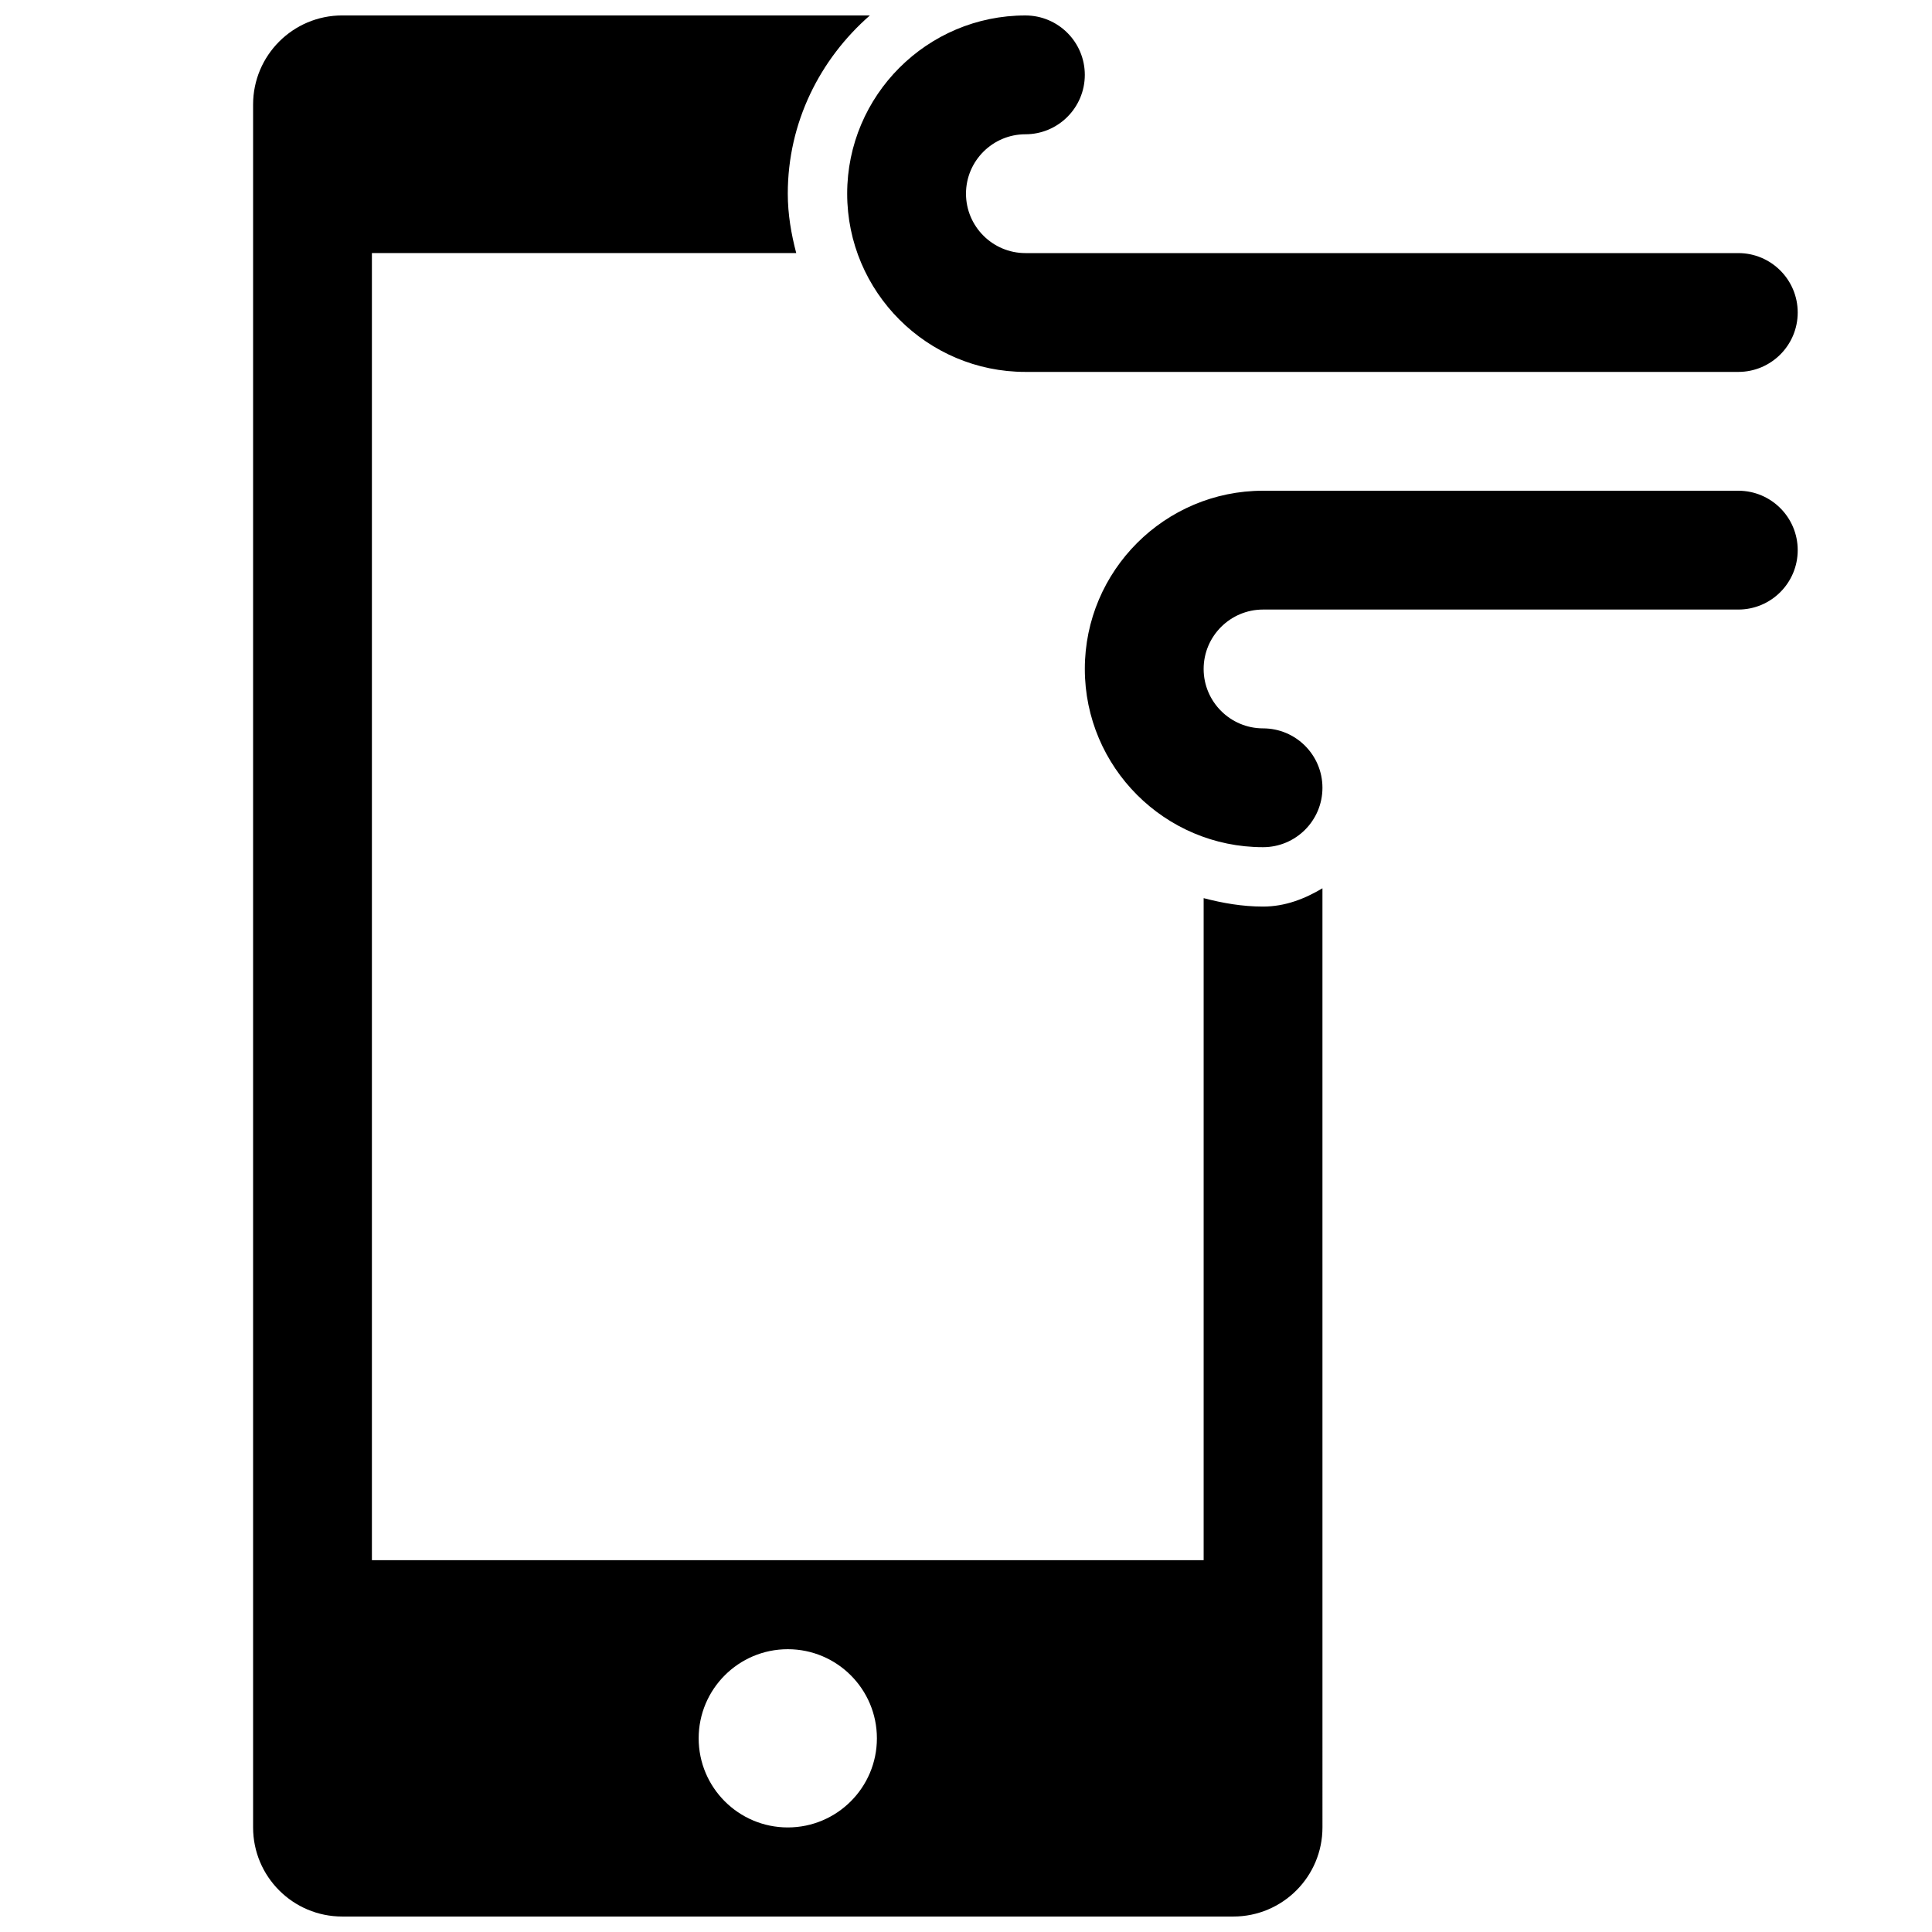
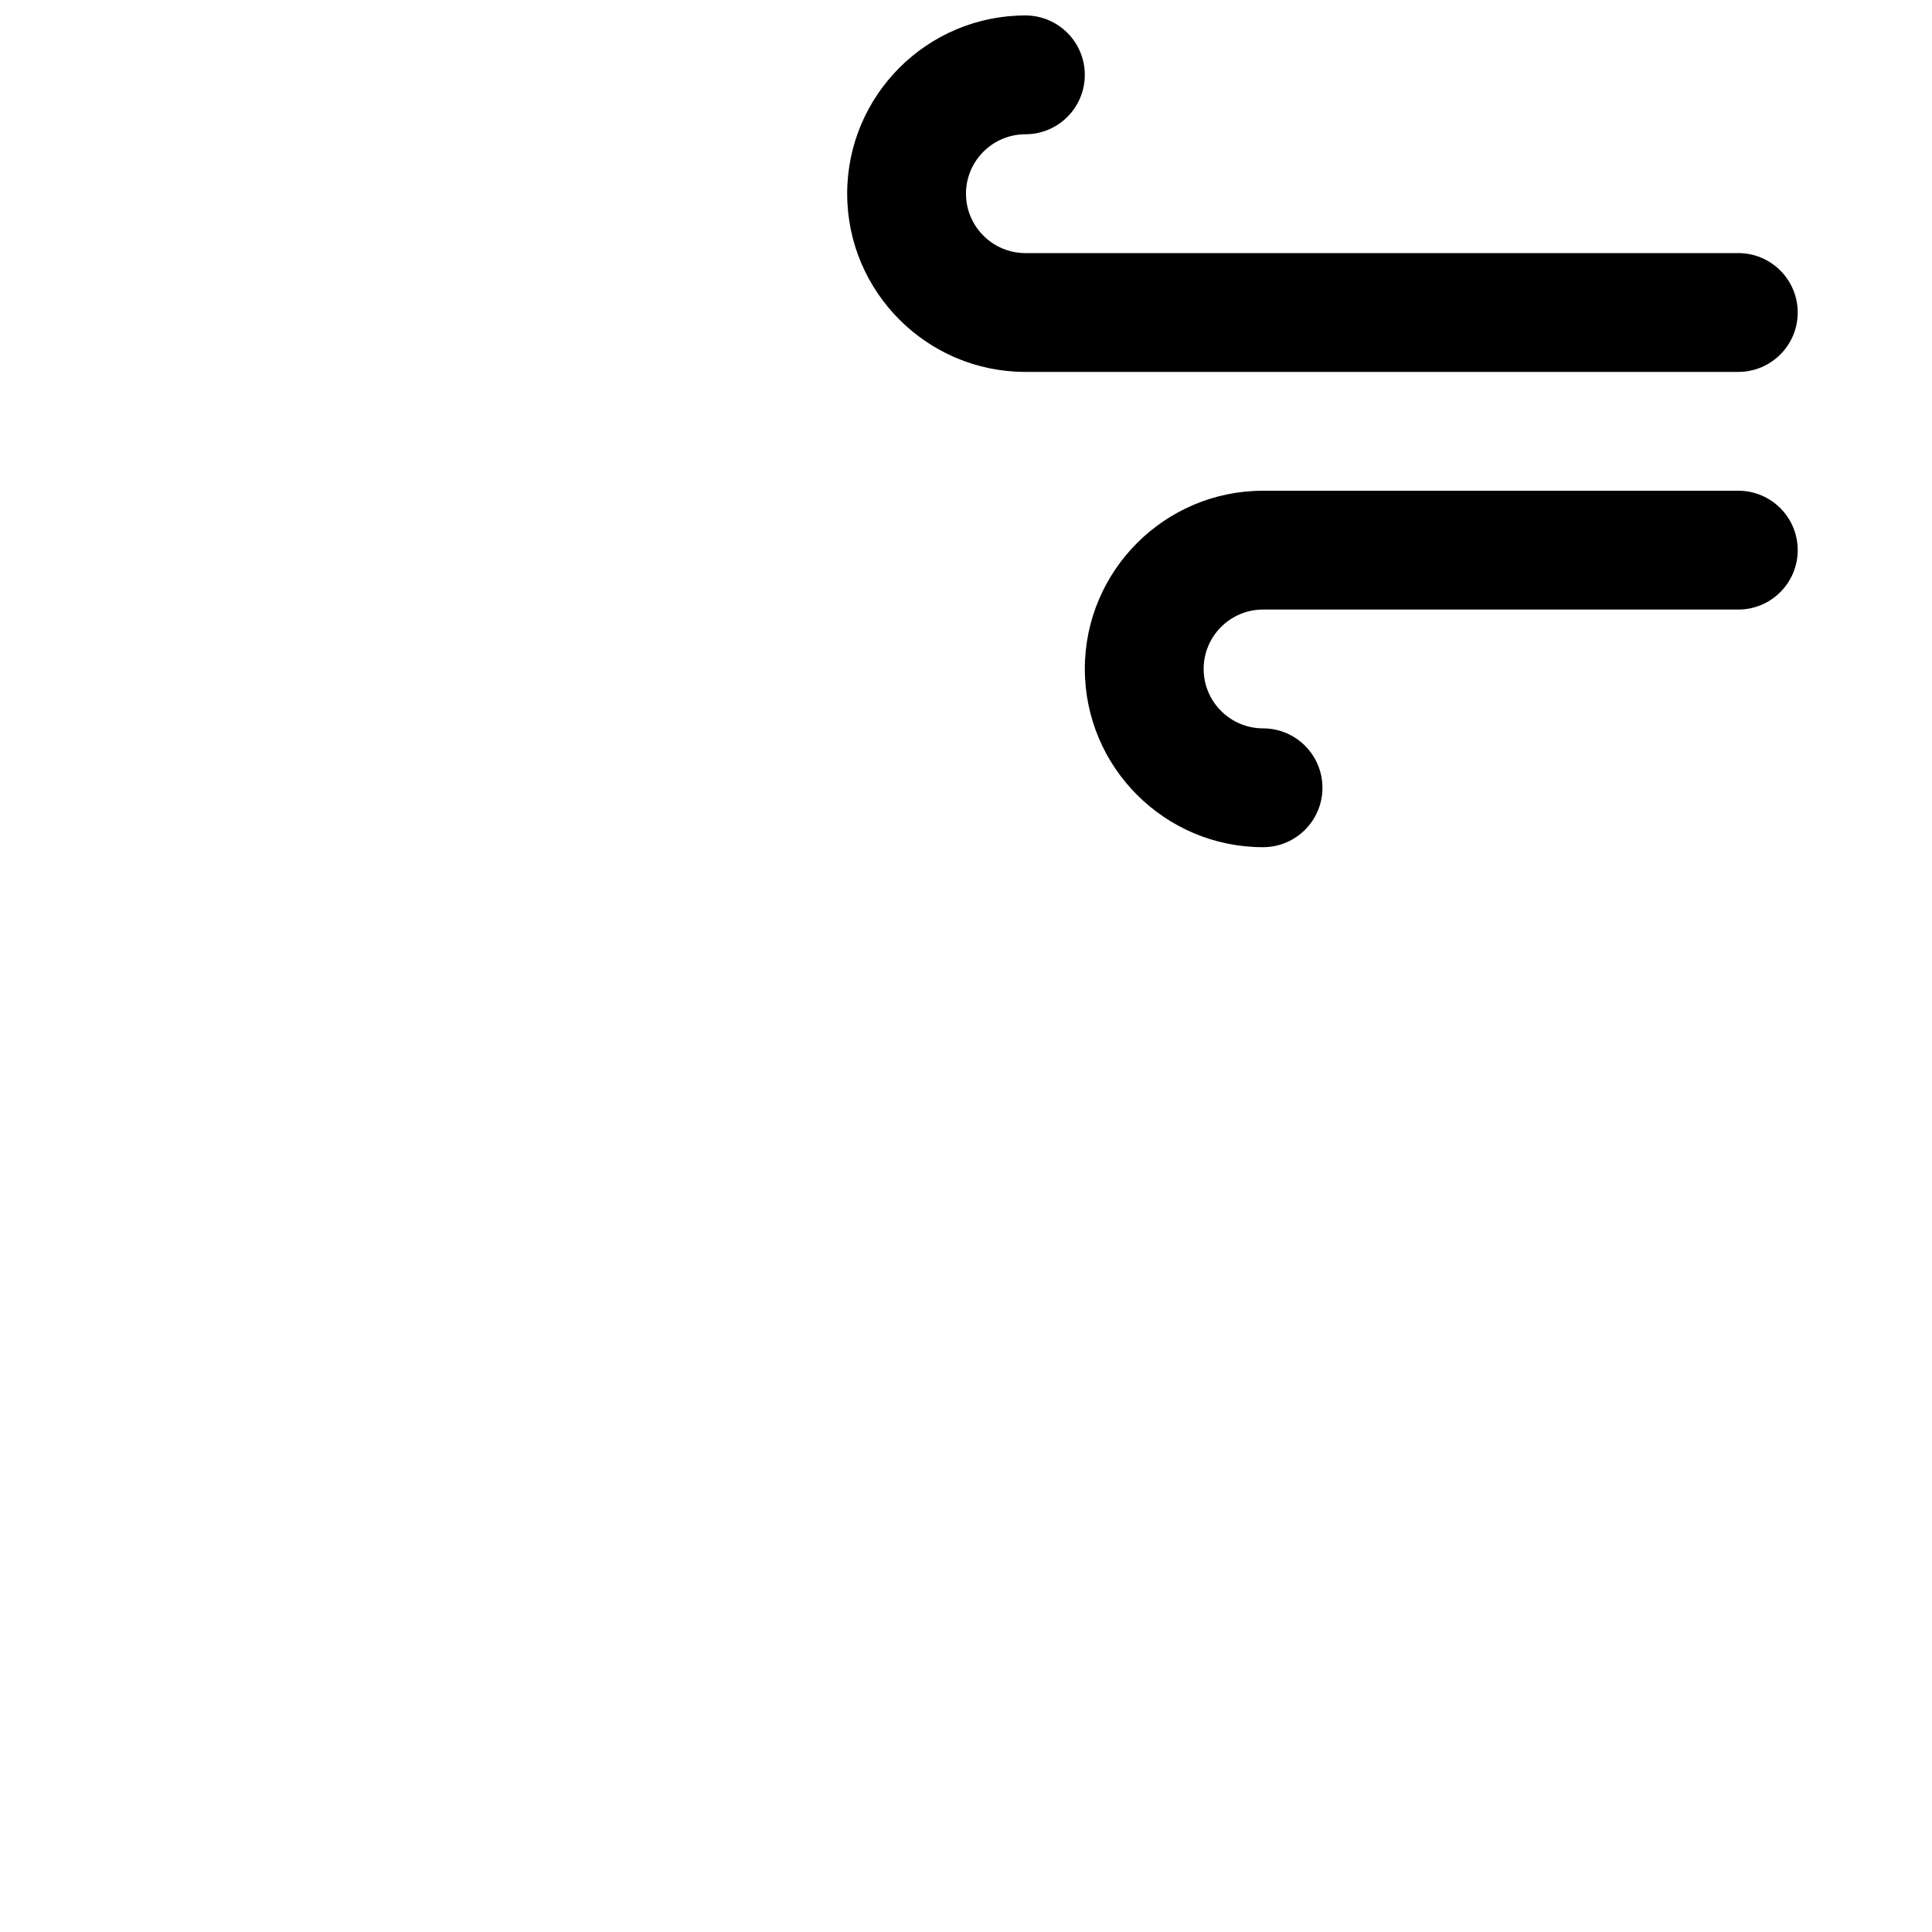
<svg xmlns="http://www.w3.org/2000/svg" width="800px" height="800px" version="1.1" viewBox="144 144 512 512">
  <defs>
    <clipPath id="b">
-       <path d="m368 148.09h253v94.906h-253z" />
+       <path d="m368 148.09h253v94.906h-253" />
    </clipPath>
    <clipPath id="a">
-       <path d="m211 148.09h284v503.81h-284z" />
-     </clipPath>
+       </clipPath>
  </defs>
  <path d="m604.67 274.05h-125.95c-26.039 0-47.23 21.191-47.23 47.23 0 26.043 21.191 47.234 47.23 47.234 8.691 0 15.742-7.055 15.742-15.746s-7.051-15.742-15.742-15.742c-8.66 0-15.742-7.055-15.742-15.746s7.082-15.742 15.742-15.742h125.95c8.691 0 15.742-7.055 15.742-15.746 0-8.691-7.051-15.742-15.742-15.742z" />
  <g clip-path="url(#b)">
    <path d="m415.74 242.56h188.93c8.691 0 15.742-7.055 15.742-15.746 0-8.688-7.051-15.742-15.742-15.742h-188.93c-8.66 0-15.742-7.055-15.742-15.746 0-8.688 7.082-15.742 15.742-15.742 8.691 0 15.746-7.055 15.746-15.746 0-8.688-7.055-15.742-15.746-15.742-26.039 0-47.23 21.191-47.23 47.23 0 26.043 21.191 47.234 47.23 47.234z" />
  </g>
  <g clip-path="url(#a)">
    <path d="m462.98 382.02v175.45l-220.42-0.004v-346.4h112.45c-1.324-5.039-2.238-10.266-2.238-15.746 0-18.895 8.535-35.676 21.758-47.23h-139.84c-13.039 0-23.617 10.578-23.617 23.617v456.58c0 13.035 10.578 23.613 23.617 23.613h236.16c13.035 0 23.617-10.578 23.617-23.617l-0.004-248.88c-4.691 2.801-9.887 4.848-15.742 4.848-5.481 0-10.676-0.914-15.742-2.234zm-110.21 246.27c-13.035 0-23.617-10.578-23.617-23.617 0-13.035 10.578-23.617 23.617-23.617 13.035 0 23.617 10.578 23.617 23.617 0 13.035-10.582 23.617-23.617 23.617z" />
  </g>
</svg>